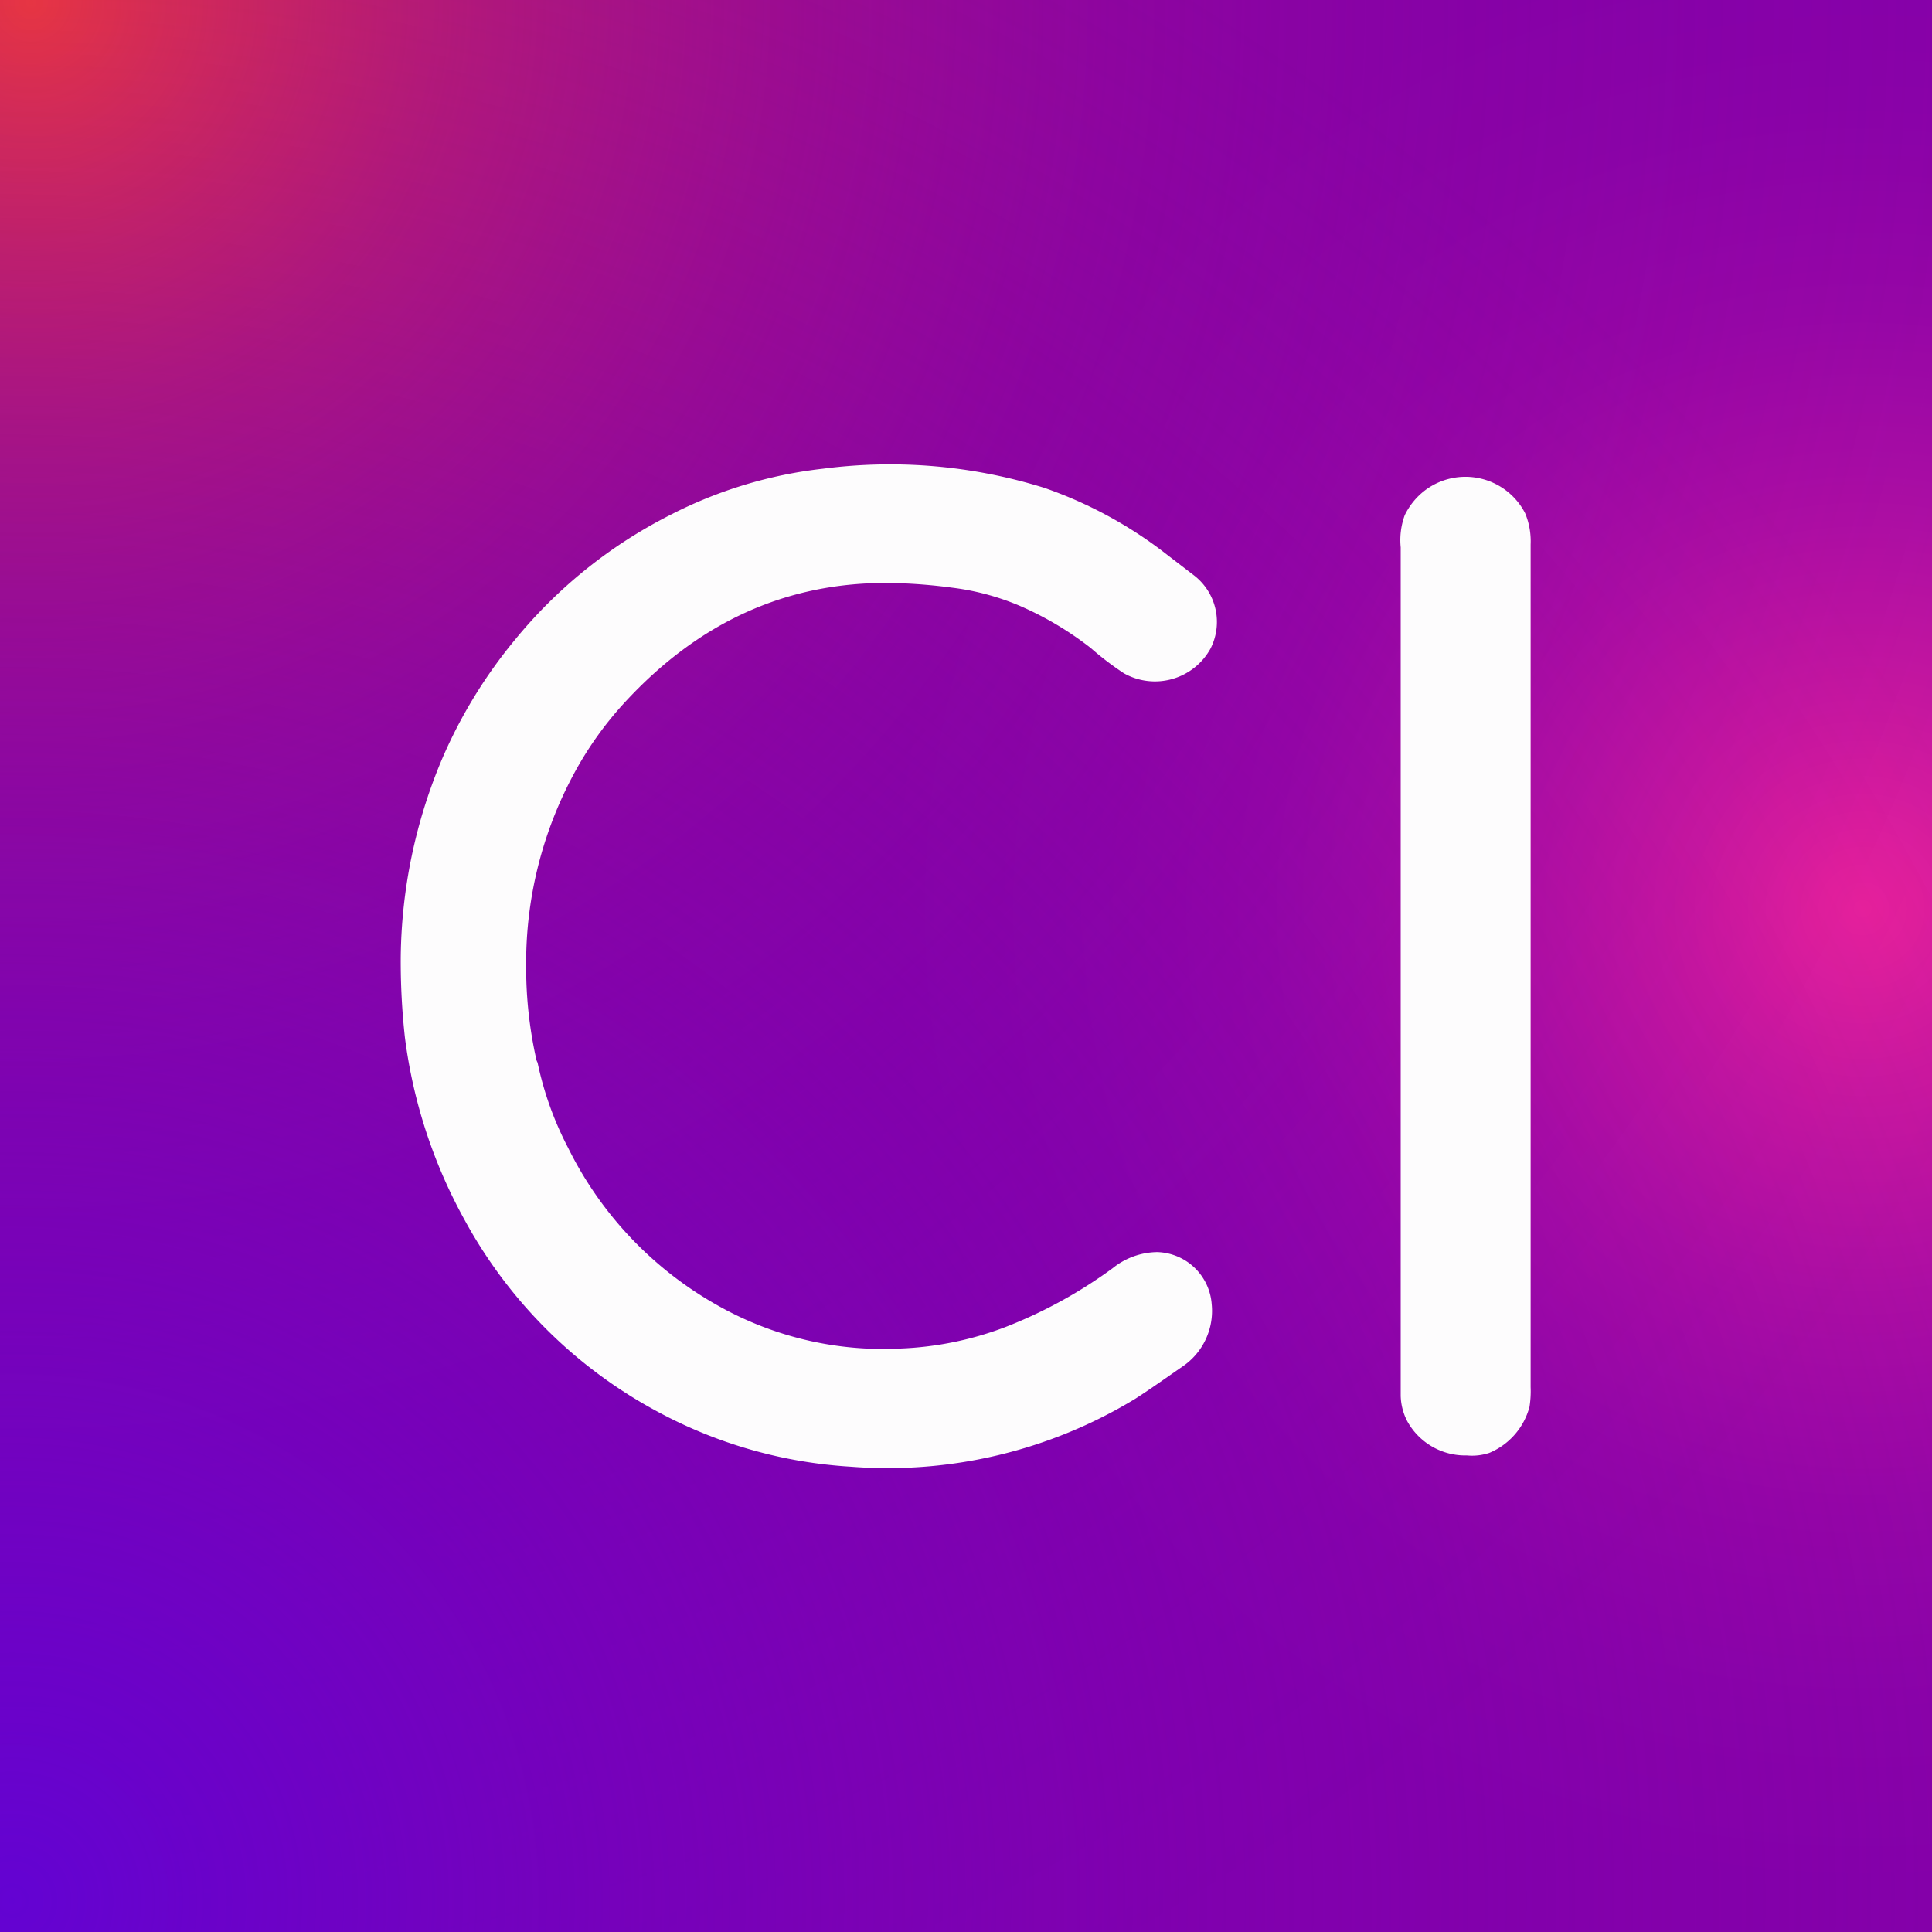
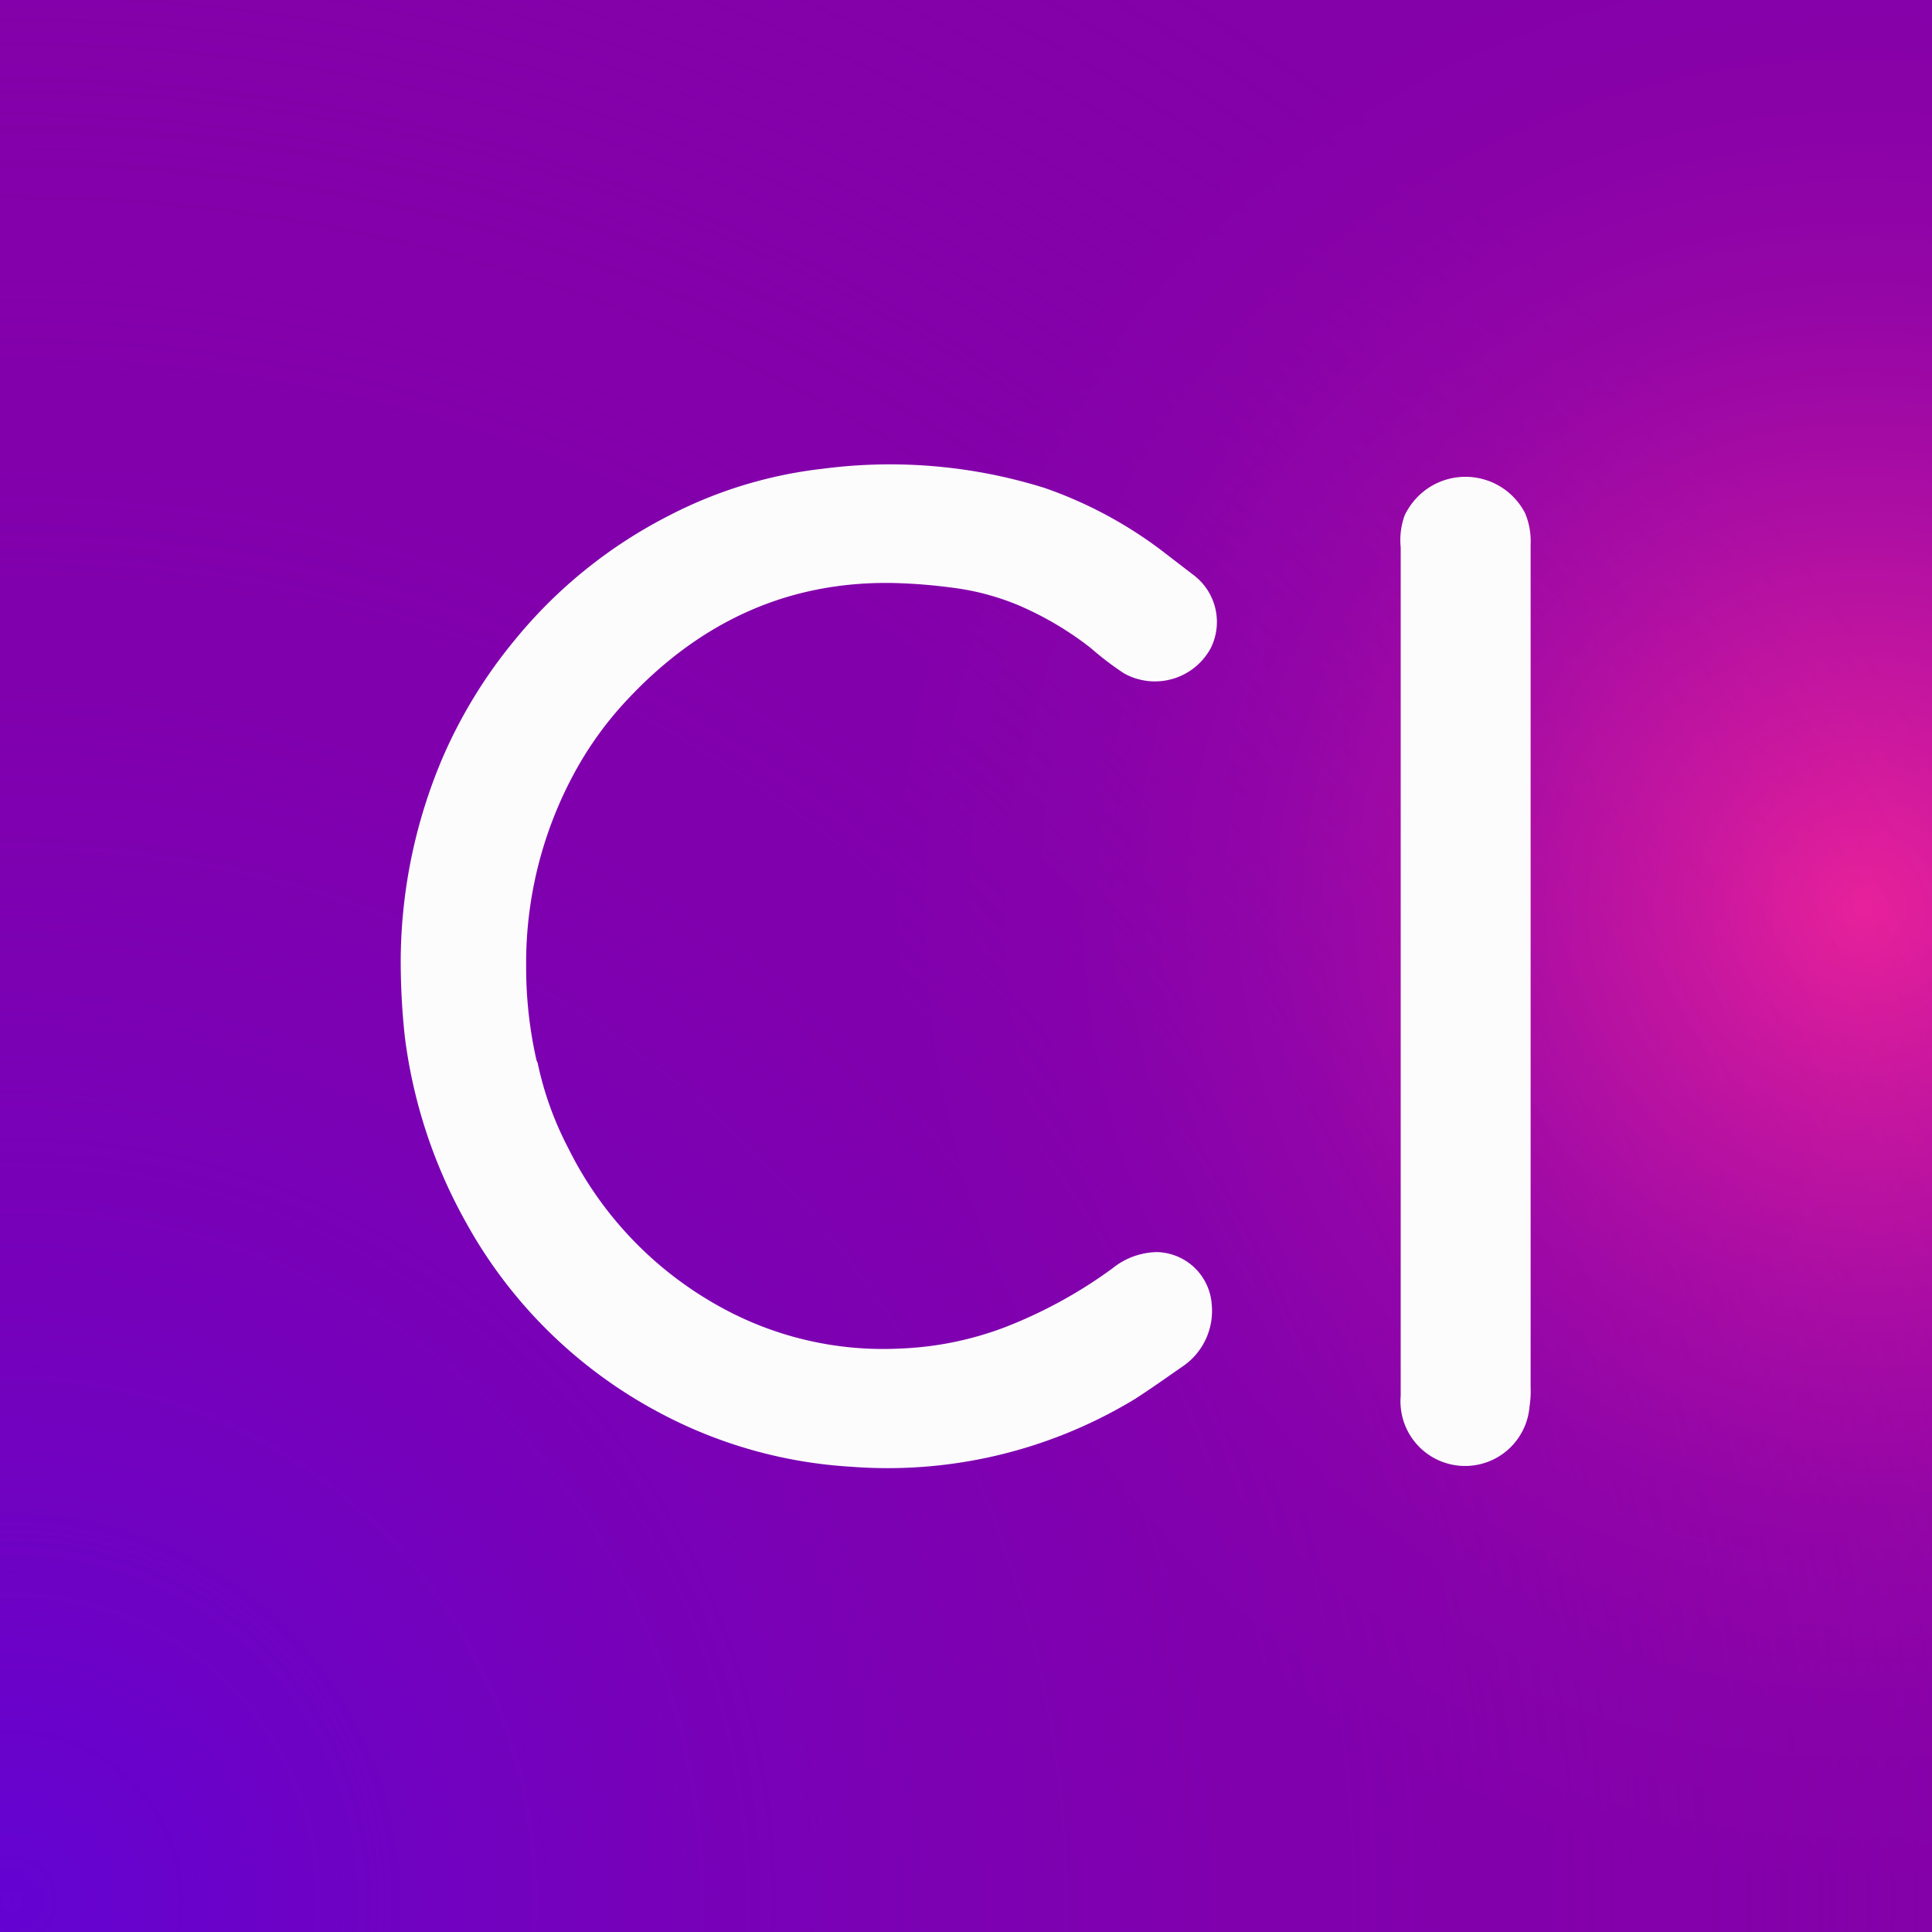
<svg xmlns="http://www.w3.org/2000/svg" data-name="Layer 1" id="Layer_1" viewBox="0 0 120 120">
  <rect x="0" y="0" width="120" height="120" fill="#333333" stroke="none" />
  <defs>
    <style>.cls-1{fill:url(#radial-gradient);}.cls-2{fill:url(#radial-gradient-2);}.cls-3{fill:url(#radial-gradient-3);}.cls-4{fill:#fdfcfd;}</style>
    <radialGradient cx="115.7" cy="56.44" gradientUnits="userSpaceOnUse" id="radial-gradient" r="61">
      <stop offset="0" stop-color="#ea229a" />
      <stop offset="0.18" stop-color="#cc189e" />
      <stop offset="0.4" stop-color="#ad0ea3" />
      <stop offset="0.61" stop-color="#9606a6" />
      <stop offset="0.82" stop-color="#8902a8" />
      <stop offset="1" stop-color="#8400a9" />
    </radialGradient>
    <radialGradient cx="1.93" cy="0.15" gradientUnits="userSpaceOnUse" id="radial-gradient-2" r="139.46">
      <stop offset="0" stop-color="#f03a38" />
      <stop offset="0.05" stop-color="#e73542" stop-opacity="0.91" />
      <stop offset="0.19" stop-color="#cd275d" stop-opacity="0.67" />
      <stop offset="0.34" stop-color="#b71b74" stop-opacity="0.47" />
      <stop offset="0.48" stop-color="#a41187" stop-opacity="0.3" />
      <stop offset="0.62" stop-color="#960a96" stop-opacity="0.17" />
      <stop offset="0.76" stop-color="#8c04a0" stop-opacity="0.08" />
      <stop offset="0.89" stop-color="#8601a7" stop-opacity="0.02" />
      <stop offset="1" stop-color="#8400a9" stop-opacity="0" />
    </radialGradient>
    <radialGradient cx="0.74" cy="118.07" gradientUnits="userSpaceOnUse" id="radial-gradient-3" r="139.46">
      <stop offset="0" stop-color="#6303d2" />
      <stop offset="0.27" stop-color="#6e02c4" stop-opacity="0.66" />
      <stop offset="0.52" stop-color="#7801b8" stop-opacity="0.37" />
      <stop offset="0.74" stop-color="#7e01b0" stop-opacity="0.17" />
      <stop offset="0.9" stop-color="#8200ab" stop-opacity="0.05" />
      <stop offset="1" stop-color="#8400a9" stop-opacity="0" />
    </radialGradient>
  </defs>
  <rect class="cls-1" height="122" width="122" x="-1" y="-1" />
-   <rect class="cls-2" height="122" width="122" x="-1" y="-1" />
  <rect class="cls-3" height="122" width="122" x="-1" y="-1" />
  <path class="cls-4" d="M33.39,66a20.47,20.47,0,0,0,1.9,5.3,22.79,22.79,0,0,0,9.35,9.82,20.89,20.89,0,0,0,11.29,2.64,20.5,20.5,0,0,0,6.48-1.32,29.11,29.11,0,0,0,6.7-3.67,4.5,4.5,0,0,1,2.76-1A3.49,3.49,0,0,1,75.26,81a4.17,4.17,0,0,1-1.83,3.89c-1,.69-1.92,1.35-2.93,2A29.6,29.6,0,0,1,52.84,91.1a28.86,28.86,0,0,1-12-3.42,29.51,29.51,0,0,1-12-11.94,31.64,31.64,0,0,1-3.69-11.3,43.08,43.08,0,0,1-.26-4.95,32.44,32.44,0,0,1,2.59-12.4A30.46,30.46,0,0,1,32,39.72,29.89,29.89,0,0,1,41.6,32a27.41,27.41,0,0,1,9.54-2.89,32.2,32.2,0,0,1,13.72,1.19,26.36,26.36,0,0,1,7.65,4.17l1.68,1.29a3.65,3.65,0,0,1,1,4.52,3.94,3.94,0,0,1-5.38,1.54,18.65,18.65,0,0,1-2.06-1.57,20.2,20.2,0,0,0-4.5-2.66,15.66,15.66,0,0,0-4.12-1.09,33.27,33.27,0,0,0-3.73-.29c-6.67-.1-12.11,2.56-16.57,7.39A21.75,21.75,0,0,0,35.68,48a24.74,24.74,0,0,0-3,12,26.06,26.06,0,0,0,.64,5.84A.85.85,0,0,0,33.39,66Z" />
-   <path class="cls-4" d="M95,87.38a4.3,4.3,0,0,1-2.49,2.86,3.4,3.4,0,0,1-1.4.16,4.11,4.11,0,0,1-3.7-2.12A3.62,3.62,0,0,1,87,86.7q0-14.85,0-29.69V34a4.51,4.51,0,0,1,.25-2,4.28,4.28,0,0,1,1.35-1.61,4.17,4.17,0,0,1,6.13,1.49,4.53,4.53,0,0,1,.34,1.93V86.16A6.21,6.21,0,0,1,95,87.38Z" />
+   <path class="cls-4" d="M95,87.38A3.62,3.62,0,0,1,87,86.7q0-14.85,0-29.69V34a4.51,4.51,0,0,1,.25-2,4.28,4.28,0,0,1,1.35-1.61,4.17,4.17,0,0,1,6.13,1.49,4.53,4.53,0,0,1,.34,1.93V86.16A6.21,6.21,0,0,1,95,87.38Z" />
</svg>